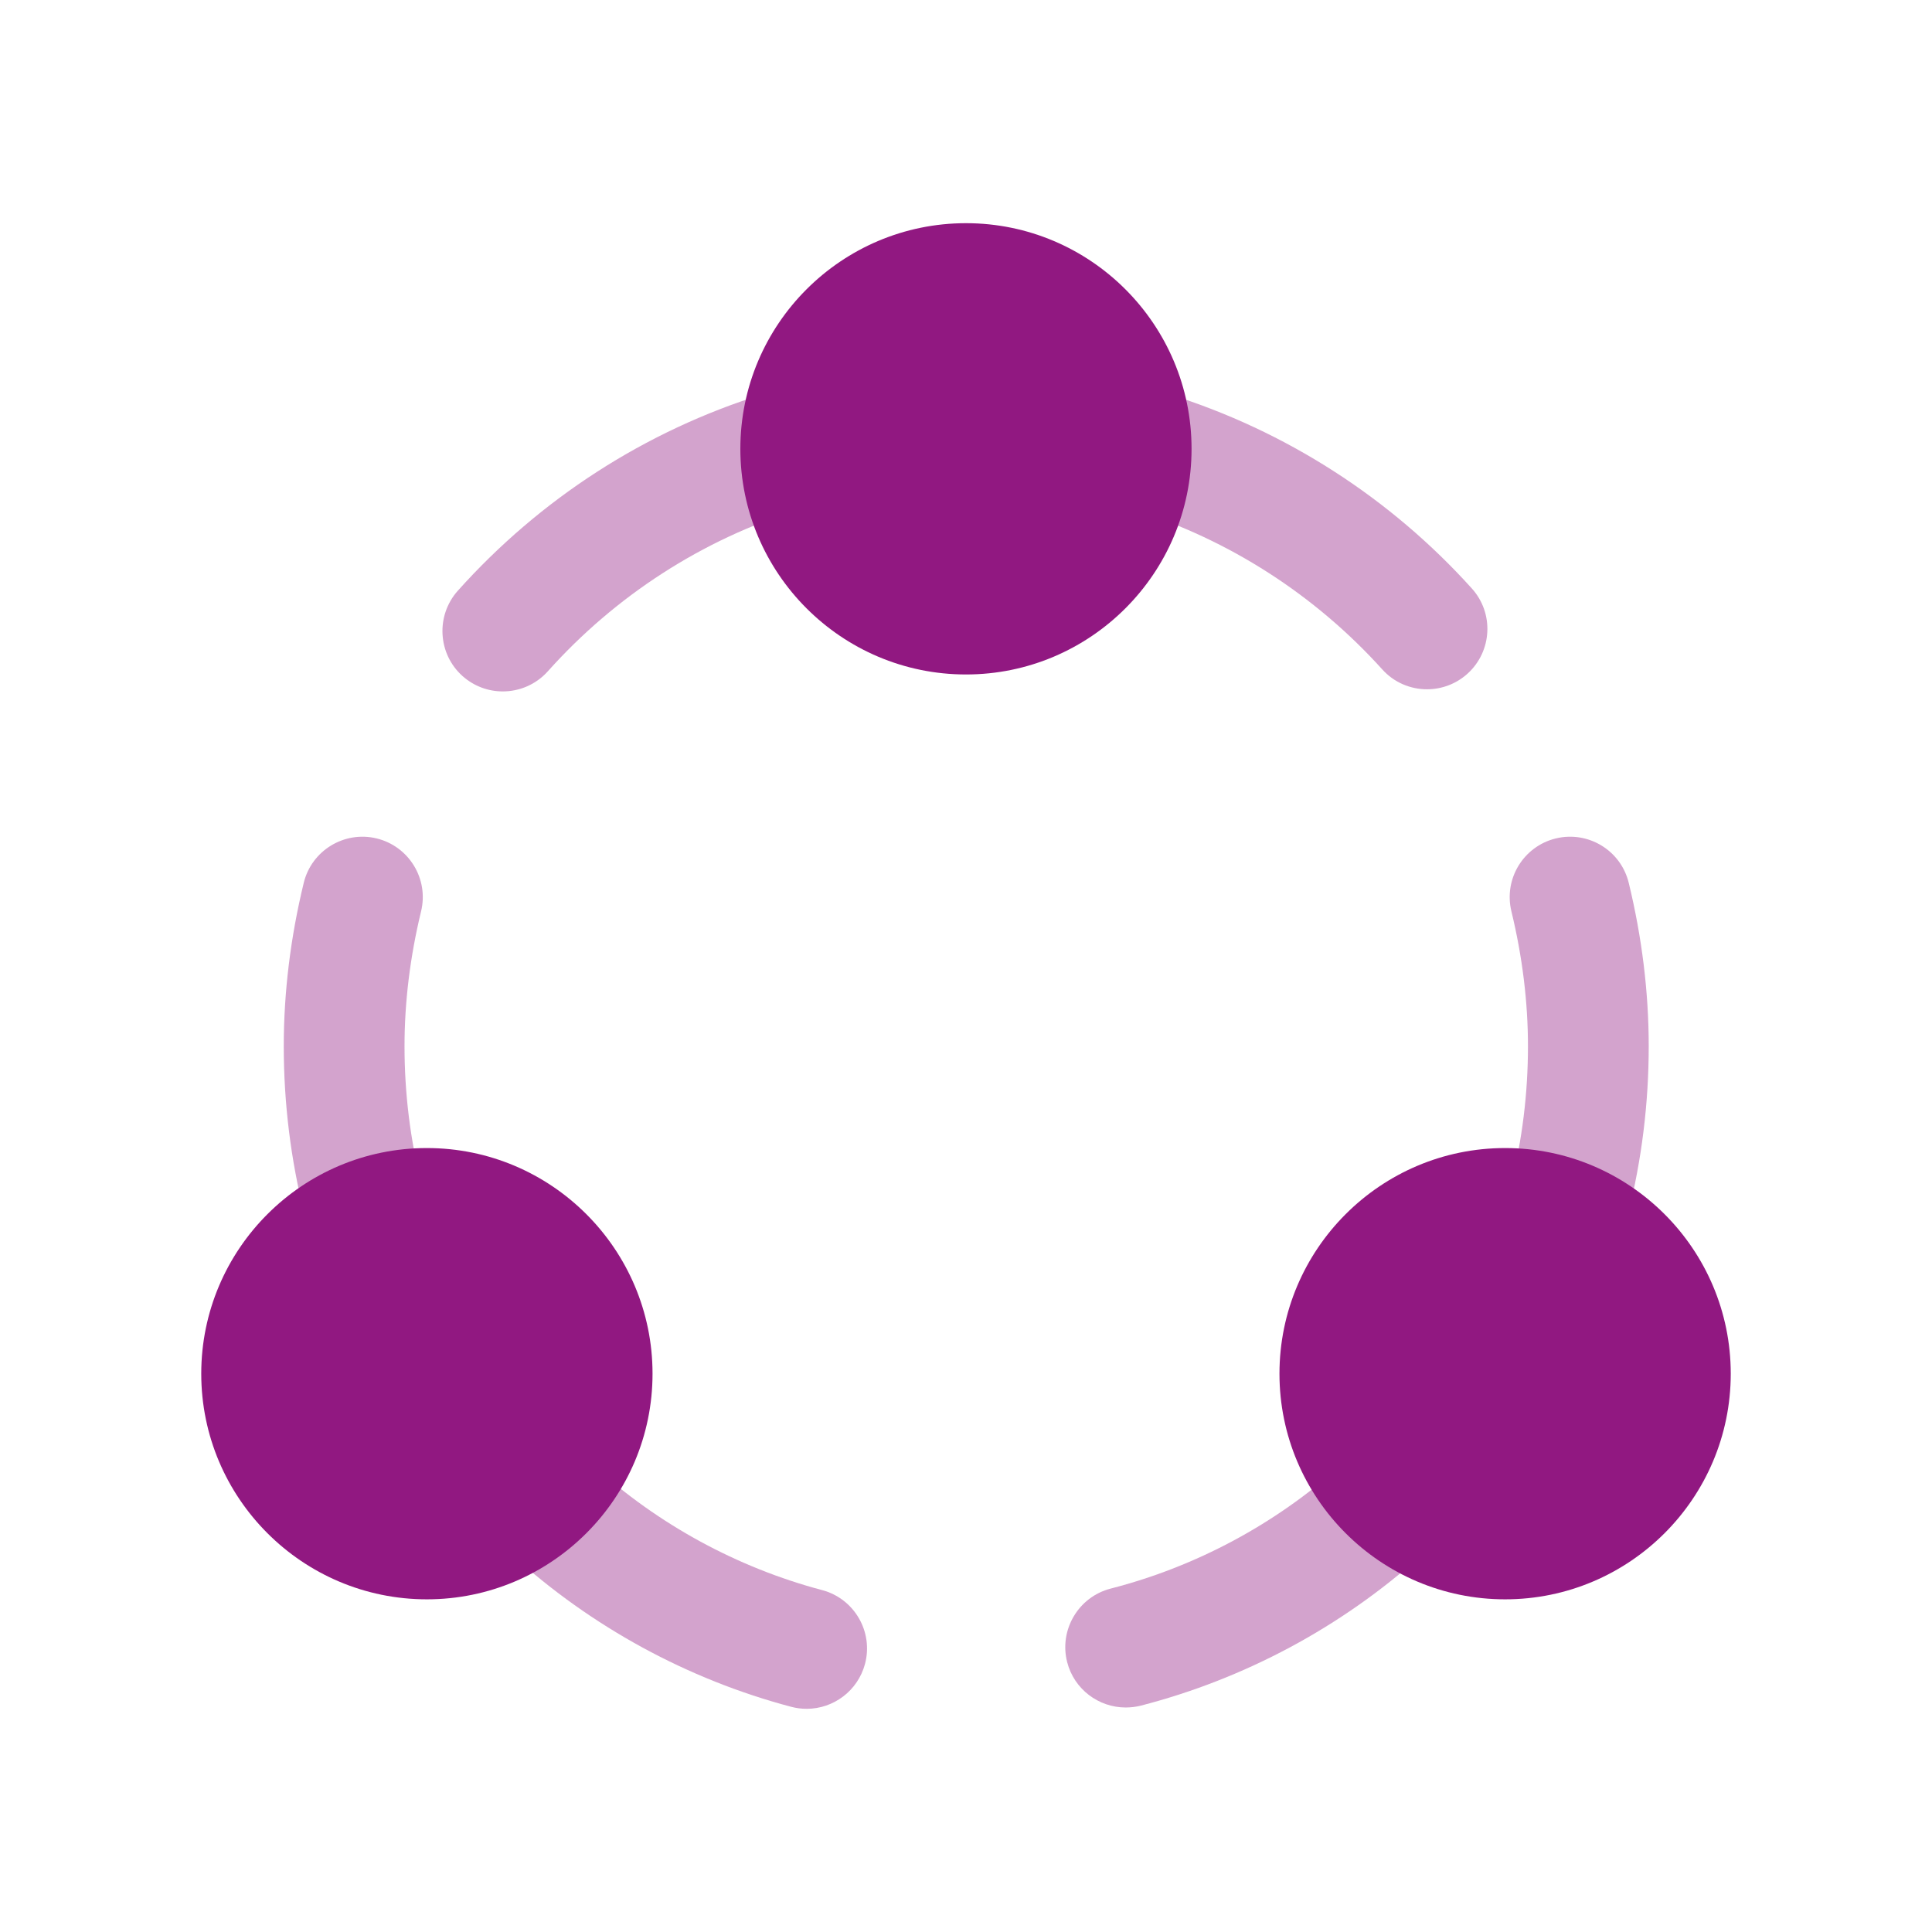
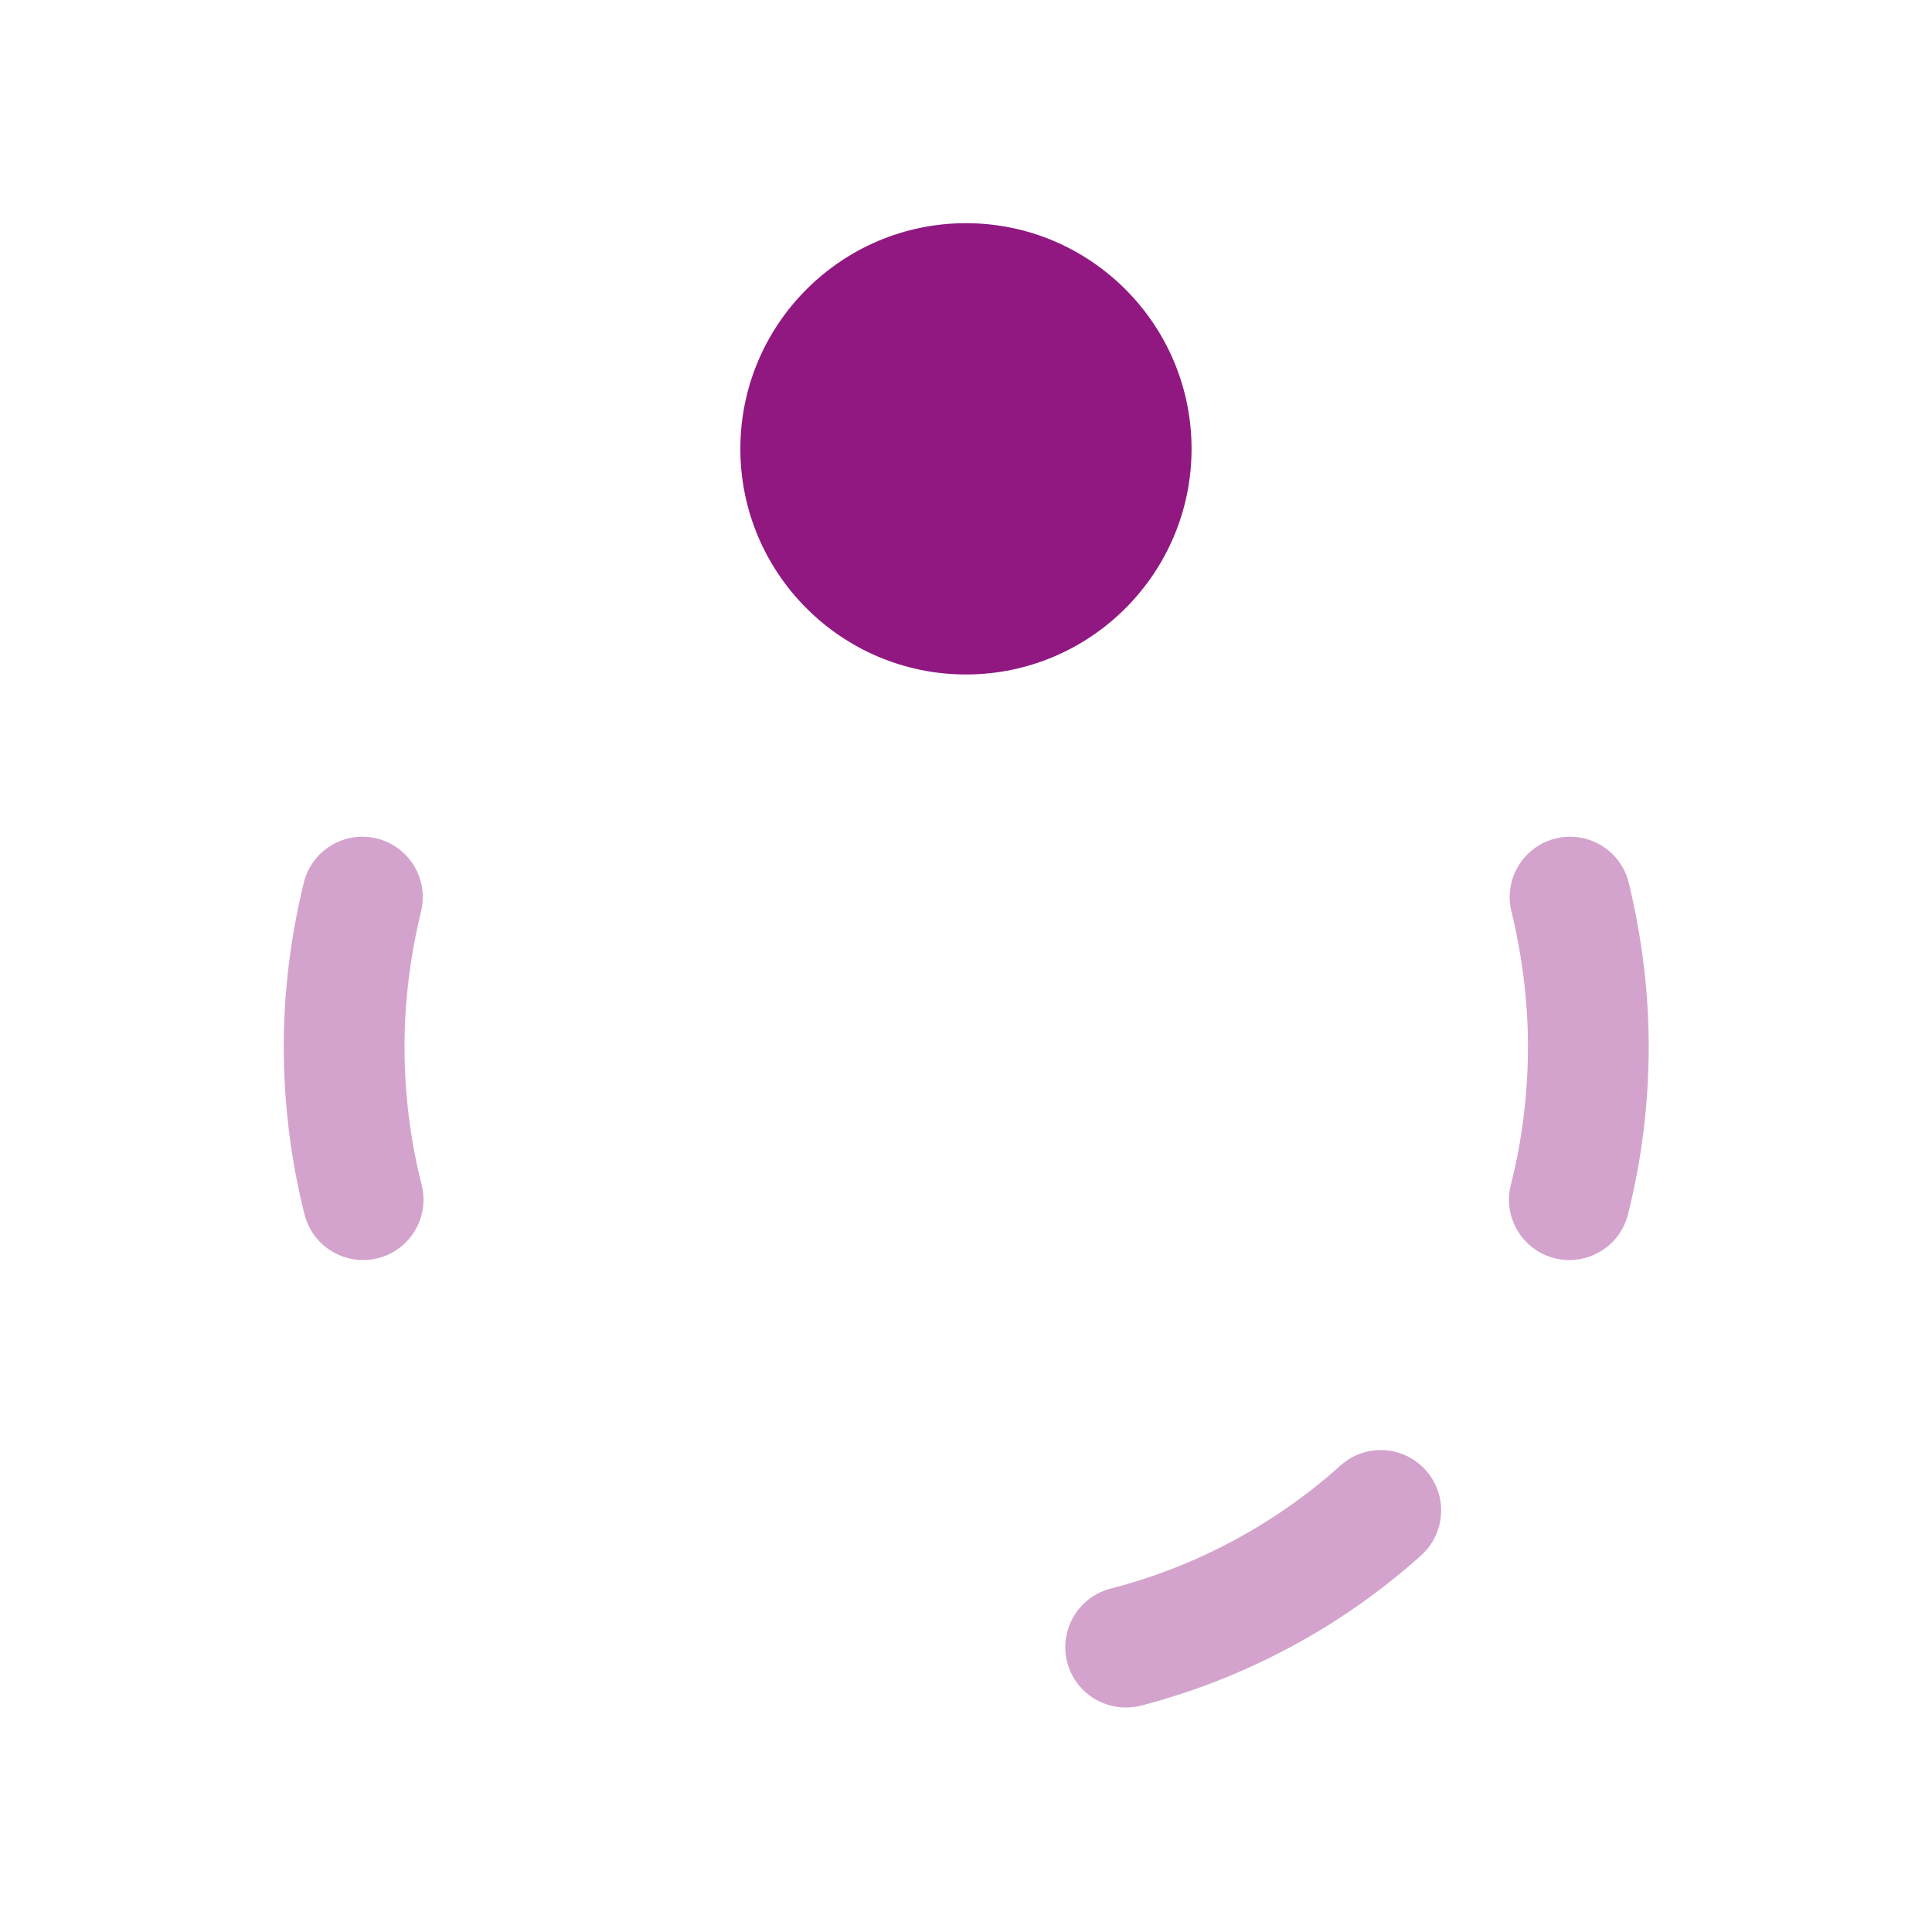
<svg xmlns="http://www.w3.org/2000/svg" width="48" height="48" viewBox="0 0 48 48" fill="none">
  <g opacity="0.4">
-     <path d="M11.491 16.796C11.779 17.052 12.135 17.178 12.491 17.178C12.903 17.178 13.313 17.01 13.611 16.678C15.295 14.796 17.449 13.406 19.841 12.66C20.631 12.412 21.073 11.572 20.825 10.78C20.579 9.99 19.745 9.546 18.947 9.796C16.037 10.704 13.419 12.392 11.373 14.678C10.823 15.296 10.875 16.244 11.491 16.796Z" fill="#911881" />
    <path d="M7.566 30.174C7.738 30.854 8.35 31.306 9.02 31.306C9.142 31.306 9.266 31.292 9.39 31.26C10.192 31.056 10.678 30.242 10.476 29.438C10.192 28.322 10.05 27.162 10.05 25.992C10.05 24.898 10.188 23.77 10.462 22.64C10.656 21.836 10.162 21.026 9.356 20.83C8.552 20.636 7.74 21.132 7.546 21.936C7.216 23.296 7.05 24.66 7.05 25.992C7.05 27.41 7.224 28.816 7.566 30.174Z" fill="#911881" />
    <path d="M26.514 41.297C26.688 41.972 27.298 42.422 27.966 42.422C28.09 42.422 28.216 42.408 28.34 42.377C30.92 41.712 33.328 40.422 35.308 38.642C35.924 38.089 35.974 37.141 35.42 36.525C34.866 35.908 33.918 35.856 33.302 36.413C31.68 37.87 29.706 38.926 27.594 39.468C26.792 39.675 26.308 40.495 26.514 41.297Z" fill="#911881" />
-     <path d="M20.041 42.455C19.915 42.455 19.785 42.439 19.657 42.405C17.087 41.725 14.687 40.417 12.717 38.623C12.103 38.067 12.059 37.119 12.617 36.505C13.175 35.893 14.123 35.849 14.735 36.405C16.351 37.875 18.319 38.947 20.423 39.505C21.225 39.717 21.703 40.539 21.491 41.339C21.311 42.011 20.705 42.455 20.041 42.455Z" fill="#911881" />
-     <path d="M35.454 17.125C35.044 17.125 34.636 16.959 34.34 16.629C32.668 14.777 30.53 13.403 28.158 12.661C27.368 12.413 26.928 11.571 27.174 10.781C27.422 9.989 28.266 9.547 29.054 9.797C31.94 10.701 34.538 12.369 36.568 14.621C37.122 15.235 37.074 16.183 36.458 16.739C36.172 16.997 35.812 17.125 35.454 17.125Z" fill="#911881" />
    <path d="M38.622 31.26C38.746 31.292 38.87 31.306 38.992 31.306C39.662 31.306 40.274 30.854 40.446 30.174C40.788 28.816 40.962 27.41 40.962 25.992C40.962 24.66 40.796 23.296 40.466 21.936C40.272 21.132 39.464 20.636 38.656 20.83C37.85 21.026 37.356 21.836 37.55 22.64C37.824 23.77 37.962 24.898 37.962 25.992C37.962 27.162 37.82 28.322 37.536 29.438C37.334 30.242 37.82 31.056 38.622 31.26Z" fill="#911881" />
  </g>
  <path d="M18.394 11.151C18.394 14.243 20.908 16.757 24 16.757C27.09 16.757 29.604 14.243 29.604 11.151C29.604 8.059 27.09 5.545 24 5.545C20.908 5.545 18.394 8.059 18.394 11.151Z" fill="#911881" />
-   <path d="M5 34.129C5 37.221 7.514 39.735 10.606 39.735C13.698 39.735 16.212 37.221 16.212 34.129C16.212 31.037 13.698 28.523 10.606 28.523C7.514 28.523 5 31.037 5 34.129Z" fill="#911881" />
-   <path d="M31.788 34.129C31.788 37.221 34.302 39.735 37.394 39.735C40.486 39.735 43 37.221 43 34.129C43 31.037 40.486 28.523 37.394 28.523C34.302 28.523 31.788 31.037 31.788 34.129Z" fill="#911881" />
</svg>